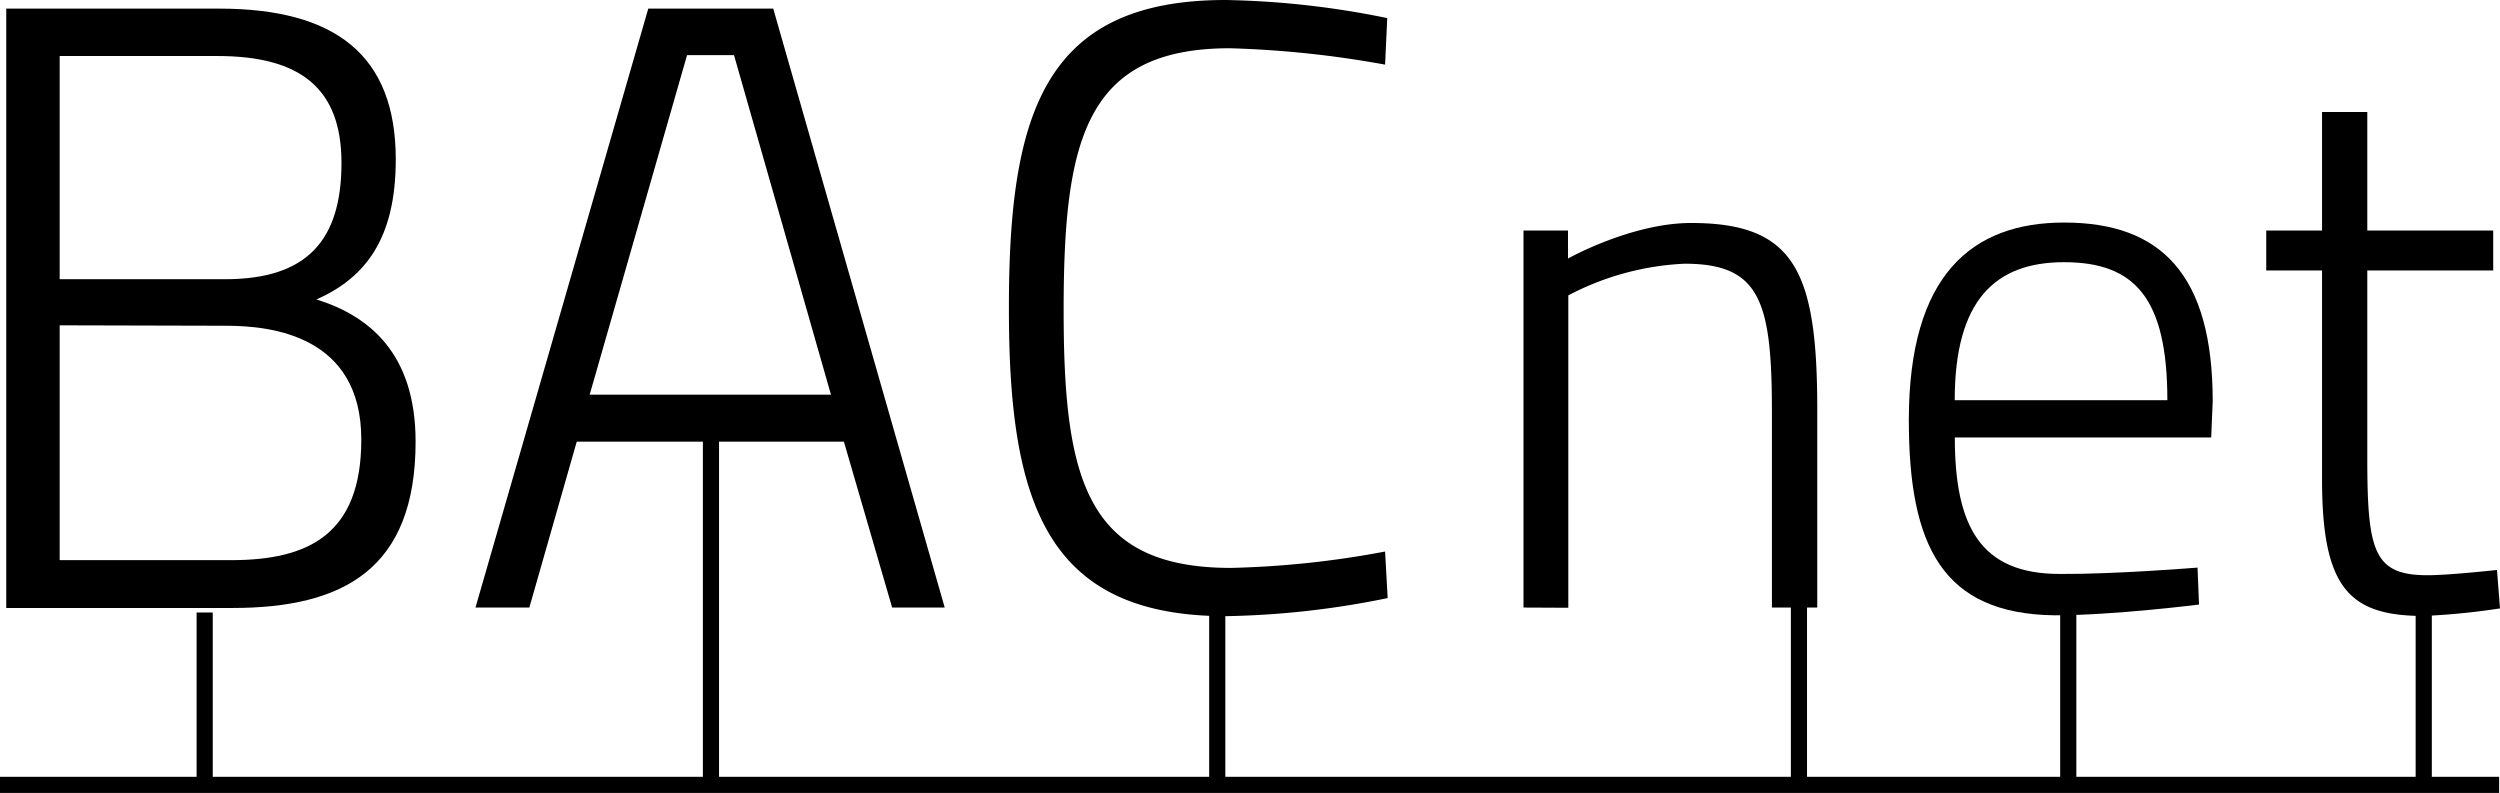
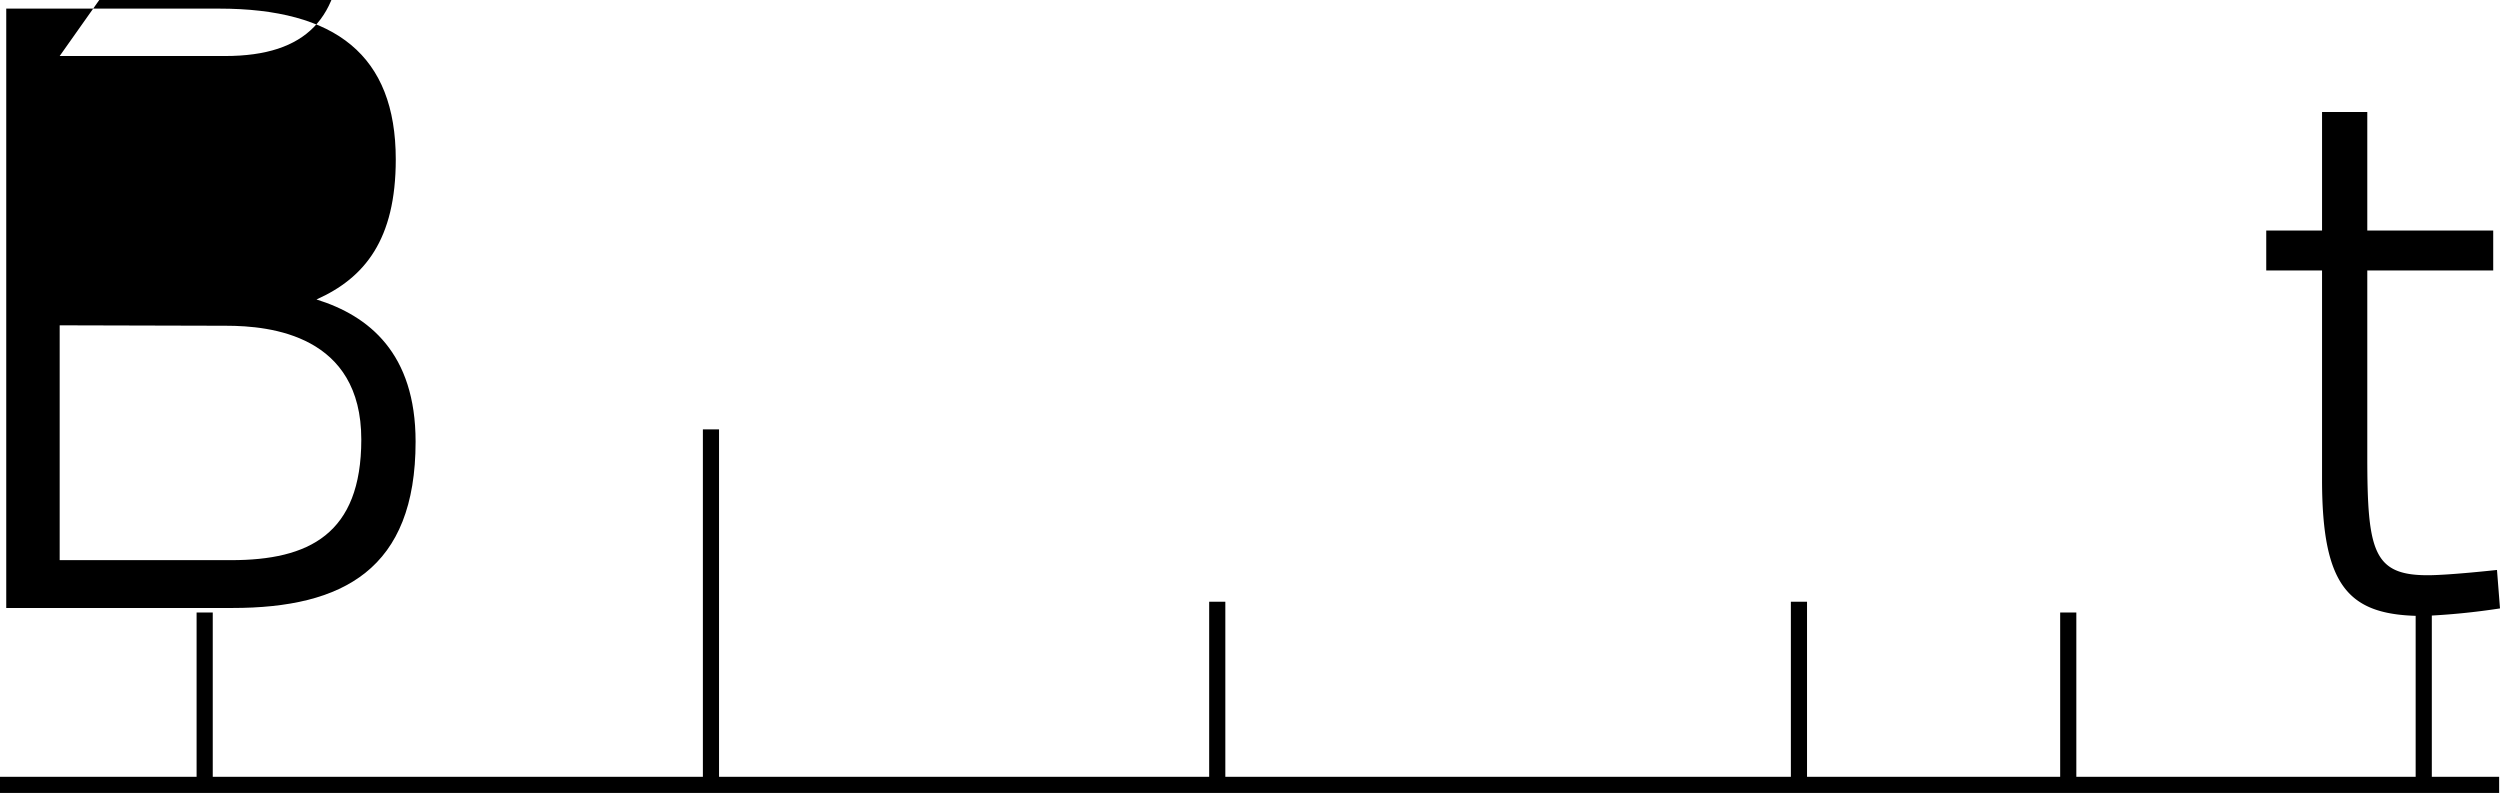
<svg xmlns="http://www.w3.org/2000/svg" viewBox="0 0 232.08 73.61">
-   <path d="M20.34.8c10.8,0,16.4,4.32,16.4,14,0,7.44-2.88,11-7.36,13,4.88,1.52,9.2,5,9.2,13.2,0,11.84-6.72,15.44-17,15.44H.58V.8ZM5.54,5.2V25.92H20.9c7.6,0,10.8-3.6,10.8-10.8,0-6.88-3.76-9.92-11.52-9.92Zm0,25V52H21.46c7.2,0,12.08-2.4,12.08-11.2,0-9.68-8.4-10.56-12.56-10.56Z" />
-   <path d="M60.18.8h11.6L87.7,56.4H82.82L78.34,41H53.54L49.14,56.4h-5ZM54.74,36.64h22.4l-9-31.52H63.78Z" />
-   <path d="M128.82,55.52a80.56,80.56,0,0,1-15,1.68c-16.56,0-20.16-10.32-20.16-28.4C93.62,10.56,96.9,0,113.78,0a80.88,80.88,0,0,1,15,1.68L128.58,6a94.74,94.74,0,0,0-14.4-1.52C100.74,4.48,98.74,13,98.74,28.8c0,15.68,2.08,23.92,15.52,23.92a87.33,87.33,0,0,0,14.32-1.52Z" />
-   <path d="M141.43,56.4v-35h4.13V24S151.44,20.7,157,20.7c9.6,0,11.7,4.48,11.7,17.29V56.4h-4.21V38.2c0-10.29-1.12-13.72-8.12-13.72a25.69,25.69,0,0,0-10.78,2.94v29Z" />
-   <path d="M204,52.69l.14,3.43s-7.91,1-13.37,1C180.35,57,177.2,50.73,177.2,39c0-13.51,5.88-18.34,14.42-18.34,9,0,13.79,4.83,13.79,16.59l-.14,3.36h-23.8c0,8.26,2.38,12.67,9.73,12.67C196.31,53.32,204,52.69,204,52.69Zm-2.8-15.54c0-9.45-3-12.81-9.59-12.81-6.37,0-10.15,3.5-10.15,12.81Z" />
+   <path d="M20.34.8c10.8,0,16.4,4.32,16.4,14,0,7.44-2.88,11-7.36,13,4.88,1.52,9.2,5,9.2,13.2,0,11.84-6.72,15.44-17,15.44H.58V.8ZM5.54,5.2H20.9c7.6,0,10.8-3.6,10.8-10.8,0-6.88-3.76-9.92-11.52-9.92Zm0,25V52H21.46c7.2,0,12.08-2.4,12.08-11.2,0-9.68-8.4-10.56-12.56-10.56Z" />
  <path d="M219.76,25.11V42.4c0,8.75.56,11,5.6,11,2,0,6.44-.49,6.44-.49l.28,3.57a65.13,65.13,0,0,1-7.07.7c-6.93,0-9.45-2.59-9.45-12.67V25.11h-5.18V21.4h5.18v-11h4.2v11h11.69v3.71Z" />
  <line y1="72.86" x2="232" y2="72.86" style="fill:none;stroke:#000;stroke-miterlimit:10;stroke-width:1.5px" />
  <line x1="19" y1="56.86" x2="19" y2="72.86" style="fill:none;stroke:#000;stroke-miterlimit:10;stroke-width:1.5px" />
  <line x1="66" y1="39.86" x2="66" y2="72.86" style="fill:none;stroke:#000;stroke-miterlimit:10;stroke-width:1.5px" />
  <line x1="113" y1="55.86" x2="113" y2="72.86" style="fill:none;stroke:#000;stroke-miterlimit:10;stroke-width:1.5px" />
  <line x1="167" y1="55.86" x2="167" y2="72.86" style="fill:none;stroke:#000;stroke-miterlimit:10;stroke-width:1.5px" />
  <line x1="192" y1="56.86" x2="192" y2="72.86" style="fill:none;stroke:#000;stroke-miterlimit:10;stroke-width:1.5px" />
  <line x1="225" y1="56.86" x2="225" y2="72.86" style="fill:none;stroke:#000;stroke-miterlimit:10;stroke-width:1.5px" />
</svg>